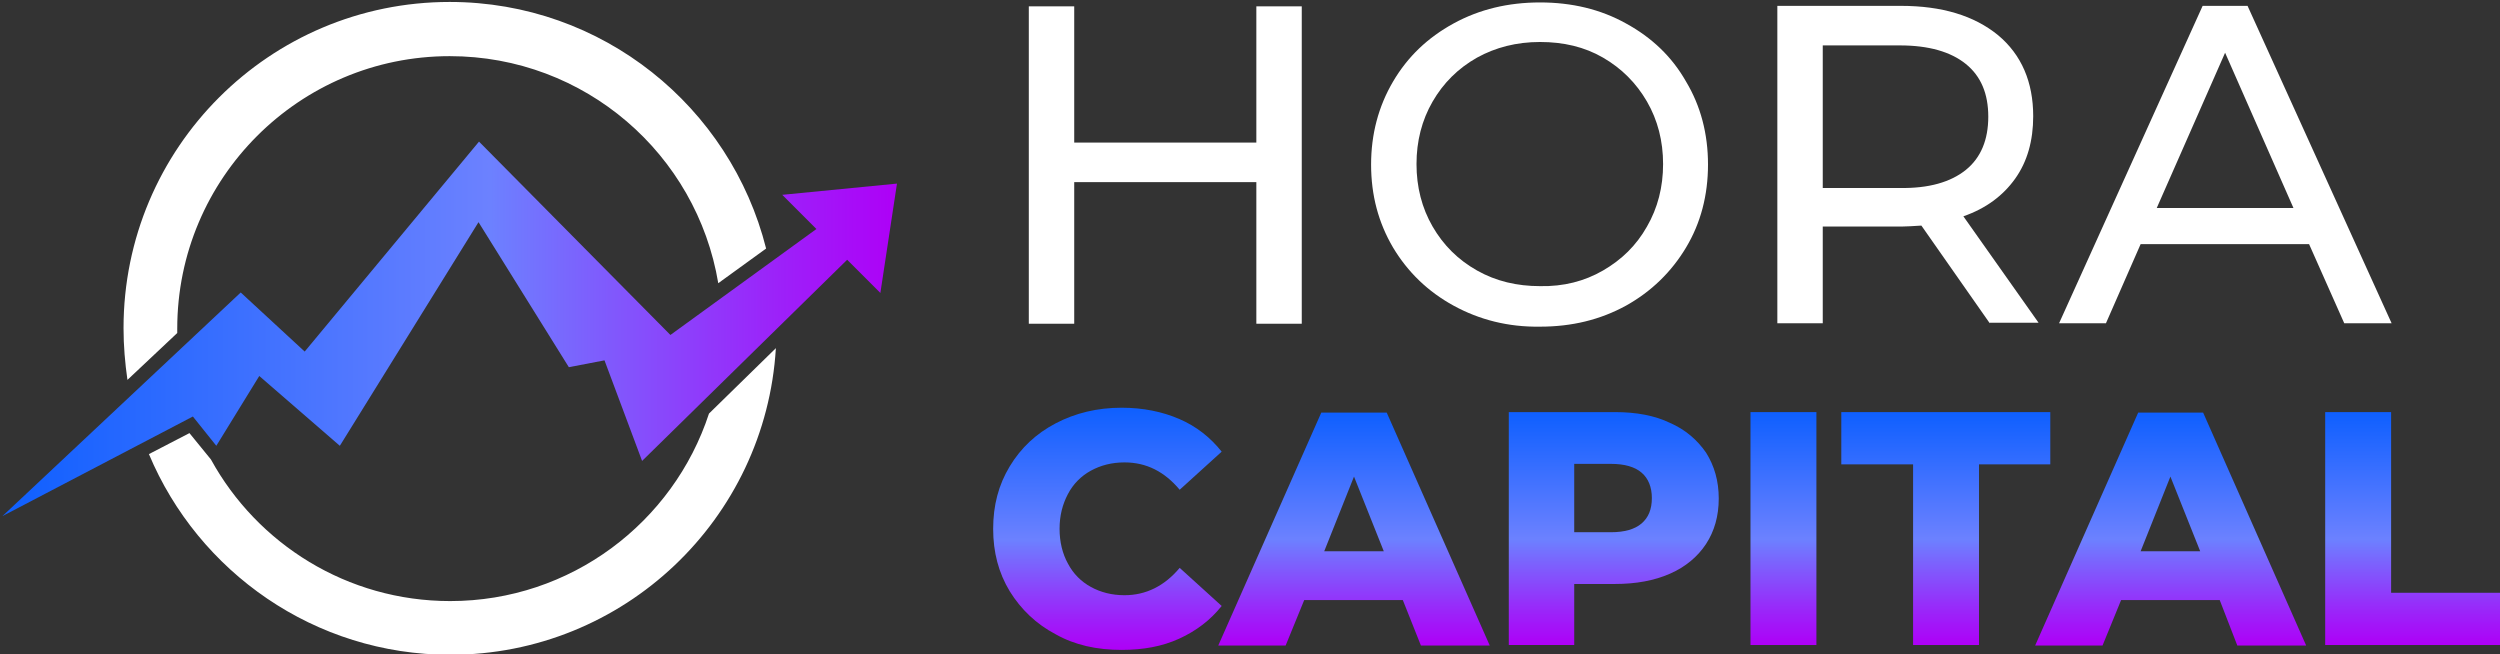
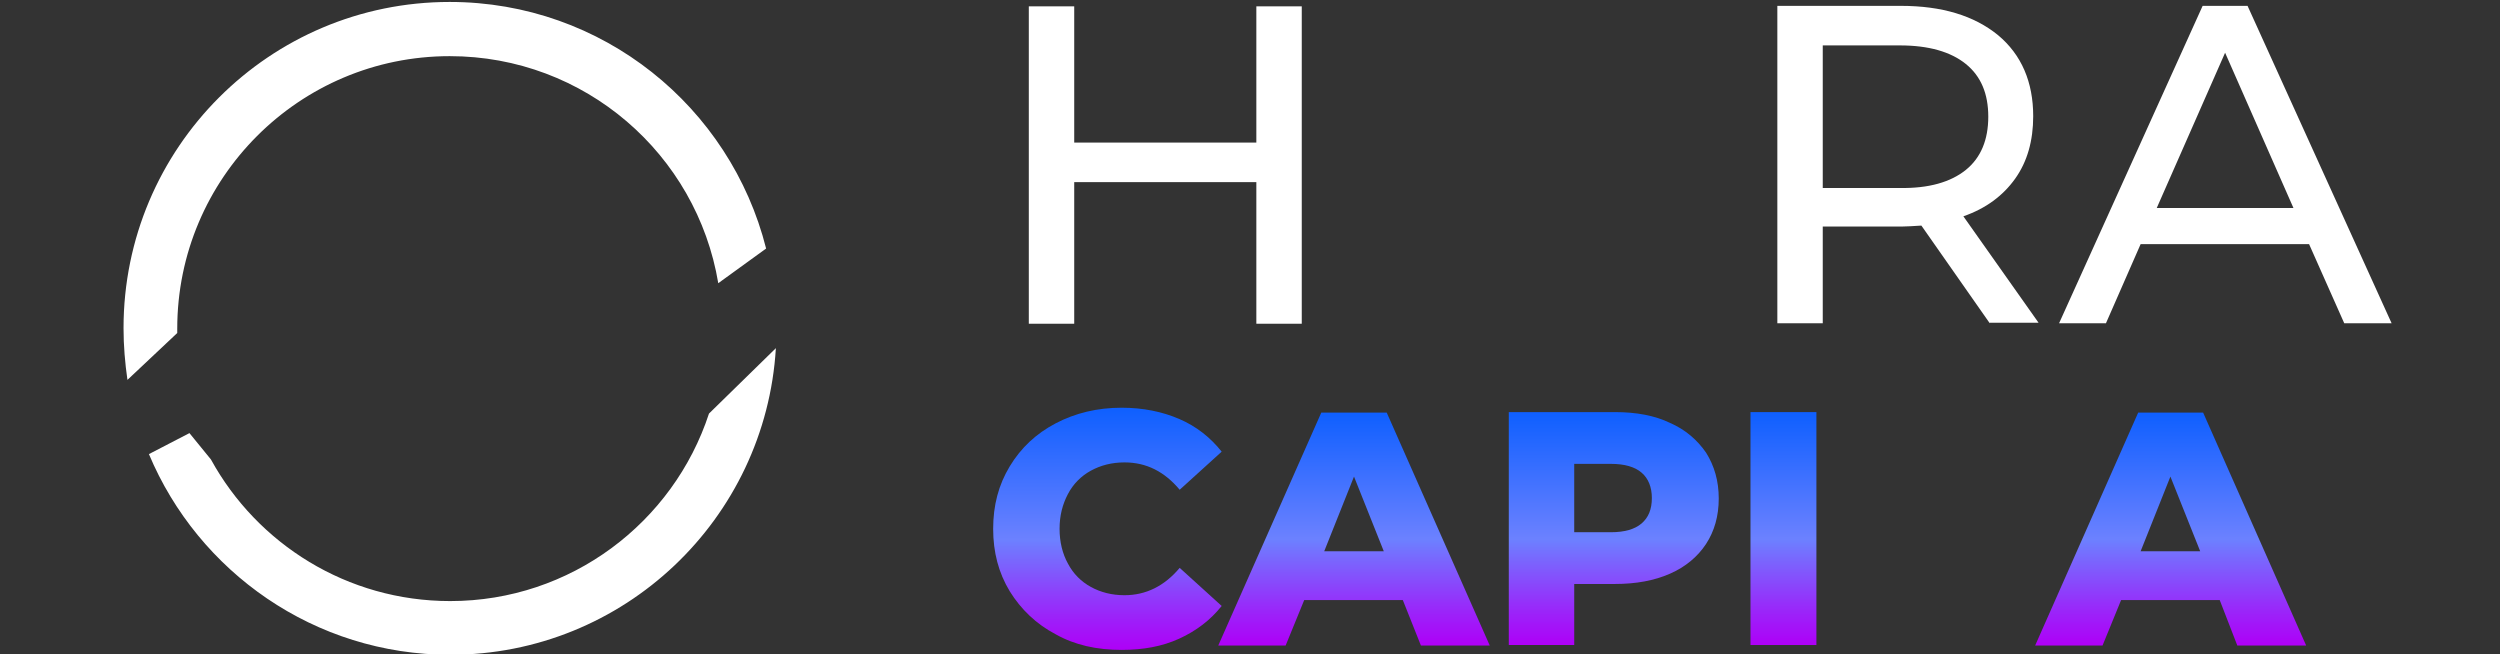
<svg xmlns="http://www.w3.org/2000/svg" id="_Слой_1" x="0px" y="0px" viewBox="0 0 512 134" style="enable-background:new 0 0 512 134;" xml:space="preserve">
  <rect x="0" y="0" width="512" height="134" fill="#333333" stroke="none" />
  <style type="text/css">	.st0{fill-rule:evenodd;clip-rule:evenodd;fill:url(#SVGID_1_);}	.st1{fill-rule:evenodd;clip-rule:evenodd;fill:#FFFFFF;}	.st2{fill:#FFFFFF;}	.st3{fill:url(#SVGID_00000161625979688638607830000016879968726297263550_);}	.st4{fill:url(#SVGID_00000031925643473467983030000015354026603239964859_);}	.st5{fill:url(#SVGID_00000036232607550128136730000003842038071239471262_);}	.st6{fill:url(#SVGID_00000011033070917736511550000003492946580175657879_);}	.st7{fill:url(#SVGID_00000025425859226363041620000009722203228959315863_);}	.st8{fill:url(#SVGID_00000178182254347004220420000011296893880128362910_);}	.st9{fill:url(#SVGID_00000149347292620523567830000010467730806812800158_);}</style>
  <g>
    <g>
      <linearGradient id="SVGID_1_" gradientUnits="userSpaceOnUse" x1="0.5" y1="67.323" x2="183.743" y2="67.323">
        <stop offset="1.207276e-02" style="stop-color:#1060FF" />
        <stop offset="0.545" style="stop-color:#6C81FF" />
        <stop offset="0.591" style="stop-color:#7373FE" />
        <stop offset="0.872" style="stop-color:#9D20F9" />
        <stop offset="1" style="stop-color:#AE00F7" />
      </linearGradient>
-       <polygon class="st0" points="167.2,46.9 137.3,68.6 98.1,29 62.4,72 49.3,59.9 0.5,105.7 39.5,85.3 44.3,91.3 53.1,77 69.6,91.3    98,45.5 116.5,75.2 123.8,73.8 131.5,94.4 173.5,53.2 180.3,60 183.7,37.6 160.2,39.9 167.2,46.9   " />
      <path class="st1" d="M36.3,67.3c0-30.8,25-55.8,55.8-55.8c27.7,0,50.6,20.1,55,46.5l9.8-7.1c-7.3-29-33.5-50.5-64.8-50.5   c-36.9,0-66.8,29.9-66.8,66.8c0,3.6,0.3,7.1,0.8,10.6l10.2-9.6C36.3,68,36.3,67.7,36.3,67.3L36.3,67.3z" />
      <path class="st1" d="M38.8,88.7l-8.3,4.3c10.1,24.1,33.9,41.1,61.7,41.1c35.6,0,64.6-27.8,66.7-62.8l-13.7,13.4   c-7.3,22.3-28.3,38.4-53,38.4c-21.1,0-39.5-11.7-49-29L38.8,88.7L38.8,88.7z" />
    </g>
    <g>
      <path class="st2" d="M266.6,1.3v65h-9.3v-29h-37.3v29h-9.3v-65h9.3v27.9h37.3V1.3H266.6z" />
-       <path class="st2" d="M297.7,62.6c-5.3-2.9-9.4-6.9-12.4-11.9c-3-5.1-4.5-10.7-4.5-17c0-6.2,1.5-11.9,4.5-17c3-5.1,7.1-9,12.4-11.9   c5.3-2.9,11.2-4.3,17.7-4.3c6.5,0,12.4,1.4,17.6,4.3c5.3,2.9,9.4,6.8,12.3,11.9c3,5,4.5,10.7,4.5,17s-1.5,12-4.5,17   c-3,5-7.1,9-12.3,11.9c-5.3,2.9-11.1,4.3-17.6,4.3C308.9,67,303,65.5,297.7,62.6z M328.3,55.4c3.8-2.2,6.8-5.1,9-9   c2.2-3.8,3.3-8.1,3.3-12.8c0-4.7-1.1-9-3.3-12.8c-2.2-3.8-5.2-6.8-9-9c-3.8-2.2-8.1-3.2-12.9-3.2c-4.8,0-9.1,1.1-12.9,3.2   c-3.9,2.2-6.9,5.2-9.1,9c-2.2,3.8-3.3,8.1-3.3,12.8c0,4.7,1.1,9,3.3,12.8c2.2,3.8,5.2,6.8,9.1,9c3.9,2.2,8.2,3.2,12.9,3.2   C320.2,58.7,324.5,57.6,328.3,55.4z" />
      <path class="st2" d="M407.5,66.2l-14-20c-1.7,0.1-3.1,0.2-4.1,0.2h-16.1v19.8h-9.3v-65h25.3c8.4,0,15,2,19.9,6   c4.8,4,7.2,9.6,7.2,16.6c0,5-1.2,9.3-3.7,12.8c-2.5,3.5-6,6.1-10.6,7.7l15.4,21.8H407.5z M402.6,34.8c3.1-2.5,4.6-6.2,4.6-10.9   c0-4.7-1.5-8.3-4.6-10.8c-3.1-2.5-7.6-3.8-13.5-3.8h-15.8v29.2h15.8C395,38.6,399.5,37.3,402.6,34.8z" />
      <path class="st2" d="M472.9,50h-34.5l-7.1,16.2h-9.6l29.4-65h9.2l29.5,65h-9.7L472.9,50z M469.7,42.6l-14-31.8l-14,31.8H469.7z" />
    </g>
    <g>
      <linearGradient id="SVGID_00000062187421351590301140000014336879859520340381_" gradientUnits="userSpaceOnUse" x1="226.762" y1="83.46" x2="226.762" y2="133.118">
        <stop offset="1.207276e-02" style="stop-color:#1060FF" />
        <stop offset="0.545" style="stop-color:#6C81FF" />
        <stop offset="0.591" style="stop-color:#7373FE" />
        <stop offset="0.872" style="stop-color:#9D20F9" />
        <stop offset="1" style="stop-color:#AE00F7" />
      </linearGradient>
      <path style="fill:url(#SVGID_00000062187421351590301140000014336879859520340381_);" d="M216.2,129.9c-4-2.1-7.1-5.1-9.4-8.8   c-2.3-3.8-3.4-8-3.4-12.8c0-4.8,1.1-9,3.4-12.8c2.3-3.8,5.4-6.7,9.4-8.8c4-2.1,8.5-3.2,13.5-3.2c4.4,0,8.3,0.8,11.8,2.3   c3.5,1.5,6.4,3.8,8.7,6.7l-8.6,7.8c-3.1-3.7-6.8-5.6-11.3-5.6c-2.6,0-4.9,0.6-6.9,1.7c-2,1.1-3.6,2.7-4.7,4.8   c-1.1,2.1-1.7,4.4-1.7,7.1c0,2.7,0.6,5.1,1.7,7.1c1.1,2.1,2.7,3.7,4.7,4.8c2,1.1,4.3,1.7,6.9,1.7c4.4,0,8.2-1.9,11.3-5.6l8.6,7.8   c-2.3,2.9-5.2,5.1-8.7,6.7s-7.4,2.3-11.8,2.3C224.6,133.1,220.1,132.1,216.2,129.9z" />
      <linearGradient id="SVGID_00000068678047129083291070000009927405911926335675_" gradientUnits="userSpaceOnUse" x1="277.375" y1="84.414" x2="277.375" y2="132.163">
        <stop offset="1.207276e-02" style="stop-color:#1060FF" />
        <stop offset="0.545" style="stop-color:#6C81FF" />
        <stop offset="0.591" style="stop-color:#7373FE" />
        <stop offset="0.872" style="stop-color:#9D20F9" />
        <stop offset="1" style="stop-color:#AE00F7" />
      </linearGradient>
      <path style="fill:url(#SVGID_00000068678047129083291070000009927405911926335675_);" d="M287.3,122.9h-20.2l-3.8,9.3h-13.8   l21.1-47.7H284l21.1,47.7h-14.1L287.3,122.9z M283.4,112.9l-6.1-15.3l-6.1,15.3H283.4z" />
      <linearGradient id="SVGID_00000176739208187149598420000000827765762140471179_" gradientUnits="userSpaceOnUse" x1="330.477" y1="84.414" x2="330.477" y2="132.163">
        <stop offset="1.207276e-02" style="stop-color:#1060FF" />
        <stop offset="0.545" style="stop-color:#6C81FF" />
        <stop offset="0.591" style="stop-color:#7373FE" />
        <stop offset="0.872" style="stop-color:#9D20F9" />
        <stop offset="1" style="stop-color:#AE00F7" />
      </linearGradient>
      <path style="fill:url(#SVGID_00000176739208187149598420000000827765762140471179_);" d="M342,86.6c3.2,1.4,5.6,3.5,7.4,6.1   c1.7,2.7,2.6,5.8,2.6,9.4c0,3.6-0.9,6.7-2.6,9.3c-1.7,2.6-4.2,4.7-7.4,6.1c-3.2,1.4-6.9,2.1-11.3,2.1h-8.3v12.5H309V84.4h21.8   C335.1,84.4,338.9,85.1,342,86.6z M336.2,107.2c1.4-1.2,2.1-2.9,2.1-5.2c0-2.2-0.7-4-2.1-5.2c-1.4-1.2-3.5-1.8-6.3-1.8h-7.5v14   h7.5C332.7,109,334.8,108.4,336.2,107.2z" />
      <linearGradient id="SVGID_00000163791319992337282730000009645256826534539166_" gradientUnits="userSpaceOnUse" x1="365.299" y1="84.414" x2="365.299" y2="132.163">
        <stop offset="1.207276e-02" style="stop-color:#1060FF" />
        <stop offset="0.545" style="stop-color:#6C81FF" />
        <stop offset="0.591" style="stop-color:#7373FE" />
        <stop offset="0.872" style="stop-color:#9D20F9" />
        <stop offset="1" style="stop-color:#AE00F7" />
      </linearGradient>
      <path style="fill:url(#SVGID_00000163791319992337282730000009645256826534539166_);" d="M358.5,84.4h13.5v47.7h-13.5V84.4z" />
      <linearGradient id="SVGID_00000106139006460430689190000003631028519117457323_" gradientUnits="userSpaceOnUse" x1="398.553" y1="84.414" x2="398.553" y2="132.163">
        <stop offset="1.207276e-02" style="stop-color:#1060FF" />
        <stop offset="0.545" style="stop-color:#6C81FF" />
        <stop offset="0.591" style="stop-color:#7373FE" />
        <stop offset="0.872" style="stop-color:#9D20F9" />
        <stop offset="1" style="stop-color:#AE00F7" />
      </linearGradient>
-       <path style="fill:url(#SVGID_00000106139006460430689190000003631028519117457323_);" d="M391.8,95.1h-14.7V84.4h42.8v10.7h-14.6   v37h-13.5V95.1z" />
      <linearGradient id="SVGID_00000062893461460826213550000004233415554091905974_" gradientUnits="userSpaceOnUse" x1="444.63" y1="84.414" x2="444.63" y2="132.163">
        <stop offset="1.207276e-02" style="stop-color:#1060FF" />
        <stop offset="0.545" style="stop-color:#6C81FF" />
        <stop offset="0.591" style="stop-color:#7373FE" />
        <stop offset="0.872" style="stop-color:#9D20F9" />
        <stop offset="1" style="stop-color:#AE00F7" />
      </linearGradient>
      <path style="fill:url(#SVGID_00000062893461460826213550000004233415554091905974_);" d="M454.6,122.9h-20.2l-3.8,9.3h-13.8   l21.1-47.7h13.3l21.1,47.7h-14.1L454.6,122.9z M450.6,112.9l-6.1-15.3l-6.1,15.3H450.6z" />
      <linearGradient id="SVGID_00000174590645189130851570000009552944203665561498_" gradientUnits="userSpaceOnUse" x1="494.356" y1="84.414" x2="494.356" y2="132.163">
        <stop offset="1.207276e-02" style="stop-color:#1060FF" />
        <stop offset="0.545" style="stop-color:#6C81FF" />
        <stop offset="0.591" style="stop-color:#7373FE" />
        <stop offset="0.872" style="stop-color:#9D20F9" />
        <stop offset="1" style="stop-color:#AE00F7" />
      </linearGradient>
-       <path style="fill:url(#SVGID_00000174590645189130851570000009552944203665561498_);" d="M476.2,84.4h13.5v37h22.8v10.7h-36.3   V84.4z" />
    </g>
  </g>
</svg>